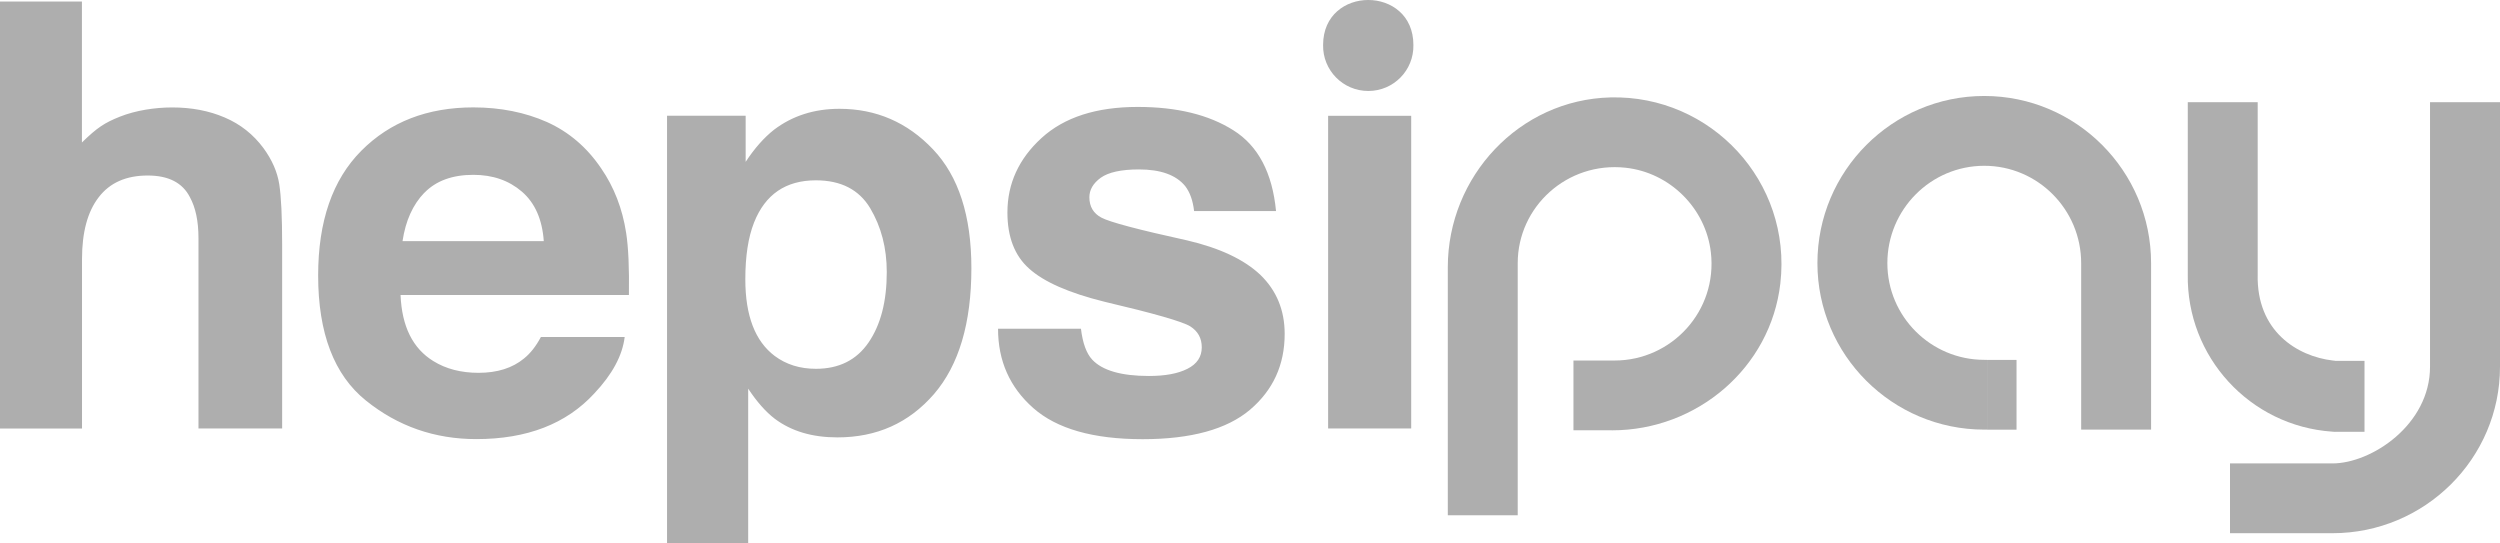
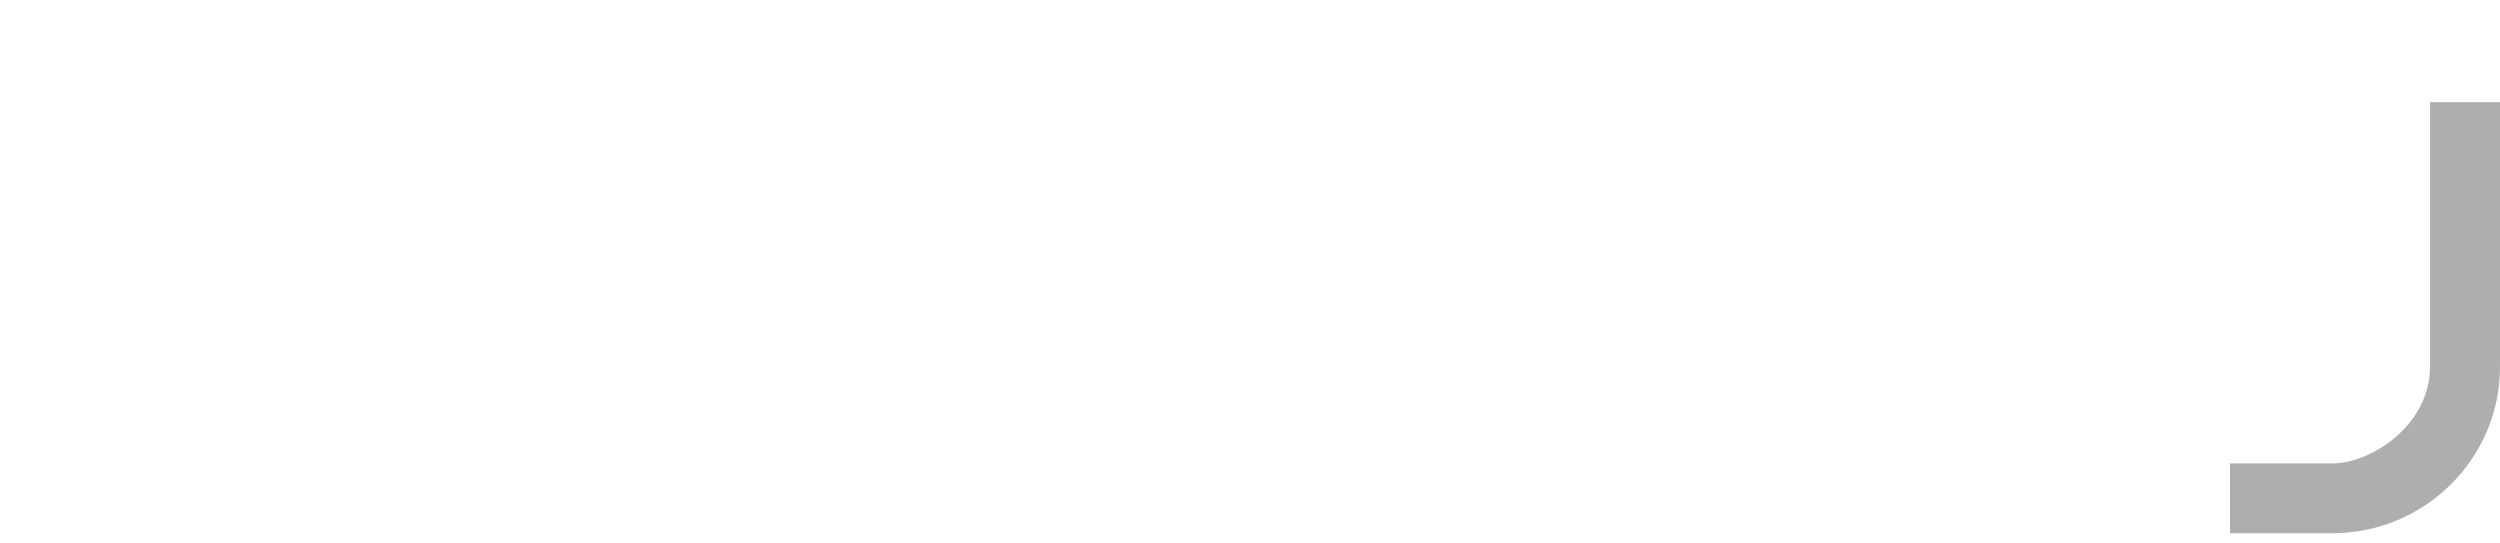
<svg xmlns="http://www.w3.org/2000/svg" width="92" height="20" viewBox="0 0 92 20" fill="none">
-   <path fill-rule="evenodd" clip-rule="evenodd" d="M8.27 4.324C8.849 4.571 9.323 4.947 9.698 5.454C10.011 5.883 10.206 6.326 10.277 6.781C10.347 7.236 10.383 7.974 10.383 9.005V15.768H7.304V8.762C7.304 8.139 7.198 7.64 6.99 7.259C6.717 6.722 6.198 6.459 5.436 6.459C4.644 6.459 4.042 6.724 3.634 7.257C3.223 7.786 3.018 8.546 3.018 9.534V15.769H0V0.057H3.015V5.243C3.575 4.696 3.852 4.516 4.413 4.293C4.997 4.062 5.702 3.954 6.334 3.954C7.044 3.953 7.69 4.075 8.27 4.324ZM15.617 7.091C15.191 7.532 14.926 8.124 14.813 8.873H20.011C19.955 8.075 19.686 7.467 19.208 7.054C18.726 6.639 18.131 6.434 17.418 6.434C16.645 6.434 16.044 6.655 15.617 7.095V7.091ZM20.131 4.492C20.935 4.855 21.6 5.422 22.123 6.196C22.594 6.879 22.905 7.673 23.043 8.575C23.125 9.104 23.159 9.865 23.144 10.857H14.74C14.789 12.013 15.188 12.822 15.947 13.288C16.407 13.574 16.964 13.72 17.61 13.72C18.299 13.72 18.859 13.544 19.285 13.191C19.52 13.001 19.726 12.74 19.905 12.401H22.988C22.906 13.084 22.532 13.778 21.867 14.482C20.837 15.6 19.391 16.159 17.529 16.159C15.994 16.159 14.641 15.686 13.468 14.742C12.295 13.799 11.708 12.263 11.708 10.137C11.708 8.142 12.236 6.614 13.297 5.547C14.354 4.485 15.729 3.952 17.422 3.952C18.419 3.953 19.327 4.135 20.131 4.492ZM32.021 7.658C31.61 6.977 30.945 6.636 30.025 6.636C28.919 6.636 28.161 7.151 27.75 8.187C27.533 8.735 27.428 9.434 27.428 10.279C27.428 11.618 27.788 12.556 28.509 13.099C28.934 13.415 29.439 13.572 30.025 13.572C30.873 13.572 31.52 13.251 31.964 12.602C32.409 11.953 32.633 11.091 32.633 10.015C32.634 9.127 32.429 8.344 32.021 7.658ZM34.335 5.496C35.277 6.488 35.747 7.945 35.747 9.866C35.747 11.894 35.287 13.438 34.369 14.504C33.445 15.567 32.266 16.096 30.814 16.096C29.891 16.096 29.125 15.87 28.513 15.411C28.18 15.157 27.854 14.788 27.533 14.303V20H24.547V4.258H27.44V5.957C27.764 5.462 28.113 5.067 28.483 4.775C29.157 4.264 29.959 4.004 30.889 4.004C32.246 4.004 33.393 4.504 34.335 5.496ZM39.779 12.095C39.842 12.628 39.982 13.009 40.195 13.236C40.568 13.634 41.263 13.836 42.28 13.836C42.874 13.836 43.348 13.75 43.697 13.572C44.048 13.396 44.225 13.131 44.225 12.782C44.225 12.442 44.082 12.189 43.801 12.01C43.517 11.834 42.468 11.533 40.644 11.104C39.337 10.78 38.413 10.373 37.876 9.888C37.338 9.411 37.073 8.722 37.073 7.819C37.073 6.756 37.492 5.843 38.328 5.079C39.165 4.315 40.346 3.935 41.868 3.935C43.31 3.935 44.483 4.221 45.391 4.796C46.3 5.367 46.823 6.359 46.958 7.768H43.943C43.898 7.379 43.79 7.074 43.613 6.846C43.28 6.44 42.713 6.235 41.914 6.235C41.255 6.235 40.789 6.341 40.508 6.541C40.227 6.746 40.089 6.984 40.089 7.259C40.089 7.604 40.239 7.854 40.534 8.01C40.834 8.171 41.884 8.451 43.685 8.846C44.884 9.126 45.788 9.55 46.387 10.12C46.981 10.698 47.276 11.421 47.276 12.287C47.276 13.427 46.85 14.356 45.999 15.08C45.147 15.799 43.831 16.162 42.048 16.162C40.233 16.162 38.891 15.781 38.024 15.016C37.158 14.252 36.728 13.278 36.728 12.098H39.779V12.095ZM48.875 15.768V4.262H51.932V15.768H48.875ZM52.013 1.655C52.032 2.587 51.284 3.348 50.354 3.348C49.422 3.348 48.673 2.587 48.69 1.655C48.691 -0.552 52.013 -0.552 52.013 1.655Z" fill="black" fill-opacity="0.32" />
-   <path d="M74.208 13.245H73.124V15.812H74.208V13.245Z" fill="black" fill-opacity="0.32" />
-   <path d="M59.266 3.585C55.913 3.667 53.279 6.49 53.279 9.835V18.961H55.852V9.684C55.852 7.606 57.672 5.942 59.817 6.172C61.45 6.348 62.772 7.66 62.96 9.288C63.209 11.437 61.524 13.267 59.418 13.267H57.903V15.834H59.316V15.836H59.323C62.454 15.836 65.162 13.531 65.517 10.428C65.947 6.678 62.96 3.495 59.266 3.585Z" fill="black" fill-opacity="0.32" />
-   <path d="M73.021 3.532C69.635 3.532 66.881 6.291 66.881 9.684C66.881 13.062 69.635 15.81 73.021 15.81H73.123V13.242H73.021C71.055 13.242 69.455 11.647 69.455 9.684C69.455 7.708 71.053 6.101 73.021 6.101C74.988 6.101 76.587 7.708 76.587 9.684V15.81H79.16V9.684C79.16 6.292 76.407 3.532 73.021 3.532Z" fill="black" fill-opacity="0.32" />
  <path d="M89.425 3.761V13.496C89.425 15.635 87.263 17.054 85.834 17.054H82.064V19.622H85.834C89.233 19.622 92 16.875 92 13.496V3.761H89.425Z" fill="black" fill-opacity="0.32" />
-   <path d="M85.826 15.885L85.936 15.893V15.89H87.014V13.28H85.936V13.277L85.846 13.267C84.538 13.112 83.031 12.188 83.083 10.092V3.76H80.51V10.088C80.457 13.13 82.793 15.677 85.826 15.885Z" fill="black" fill-opacity="0.32" />
</svg>